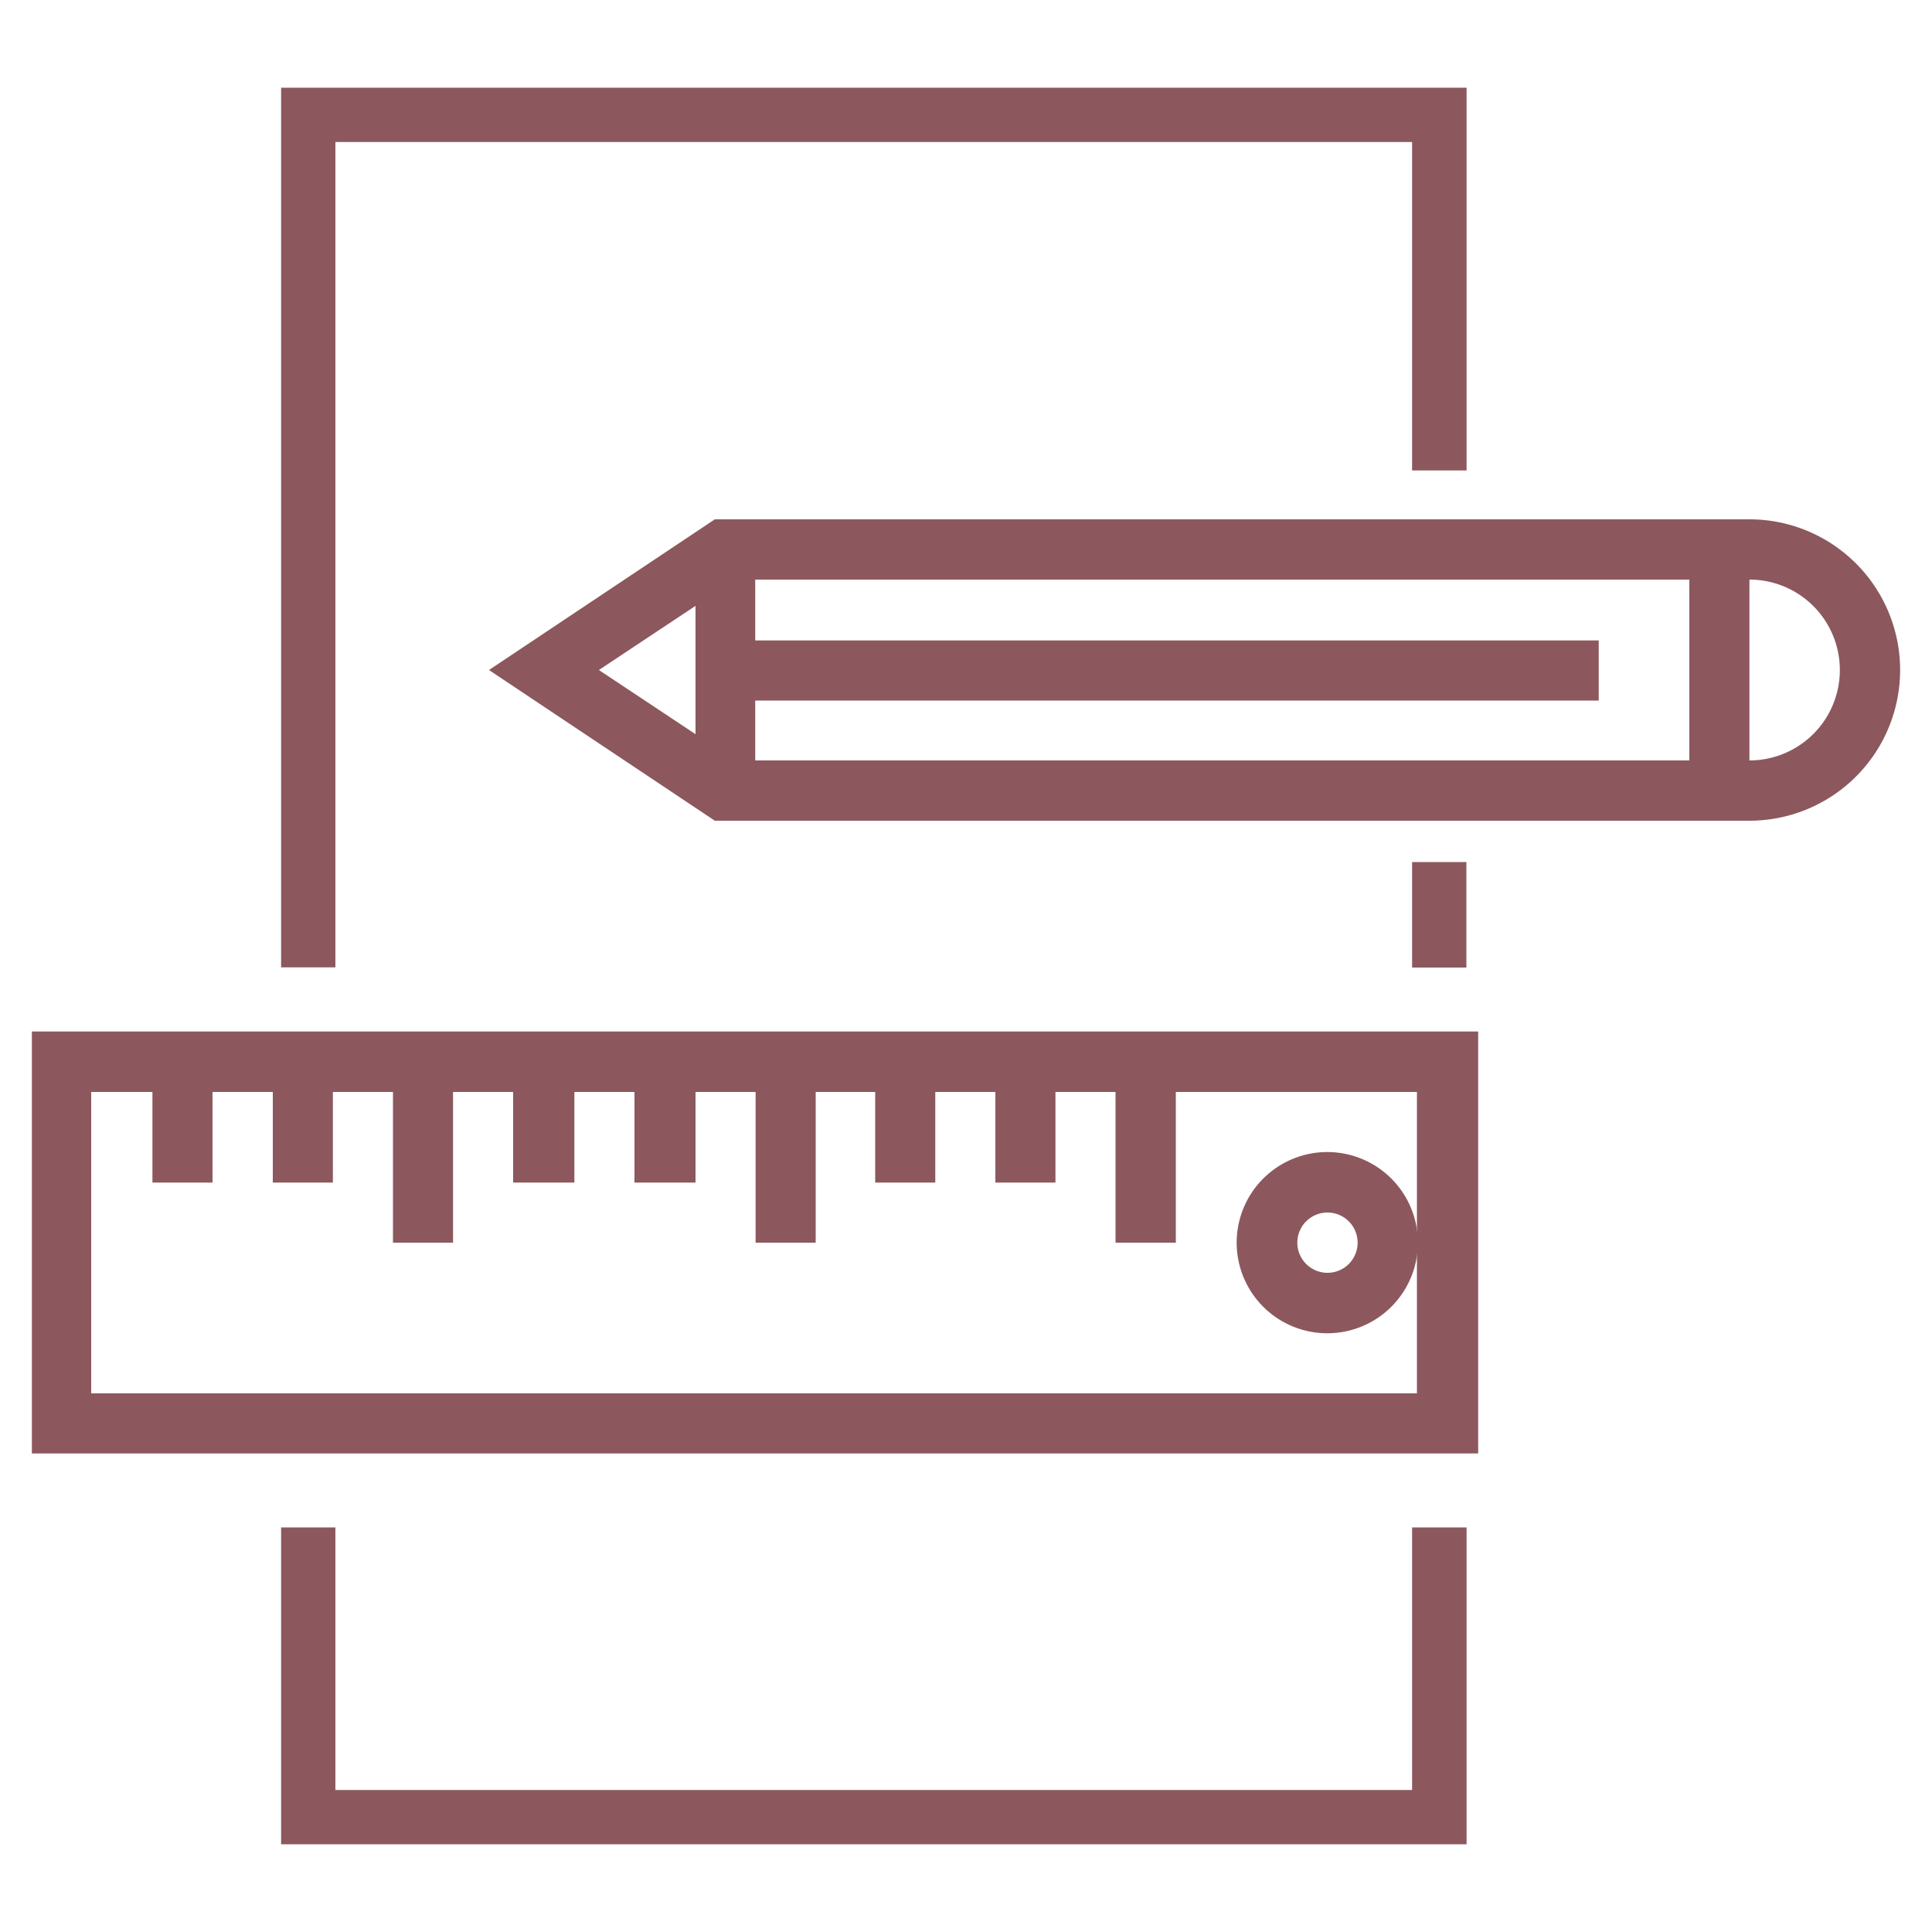
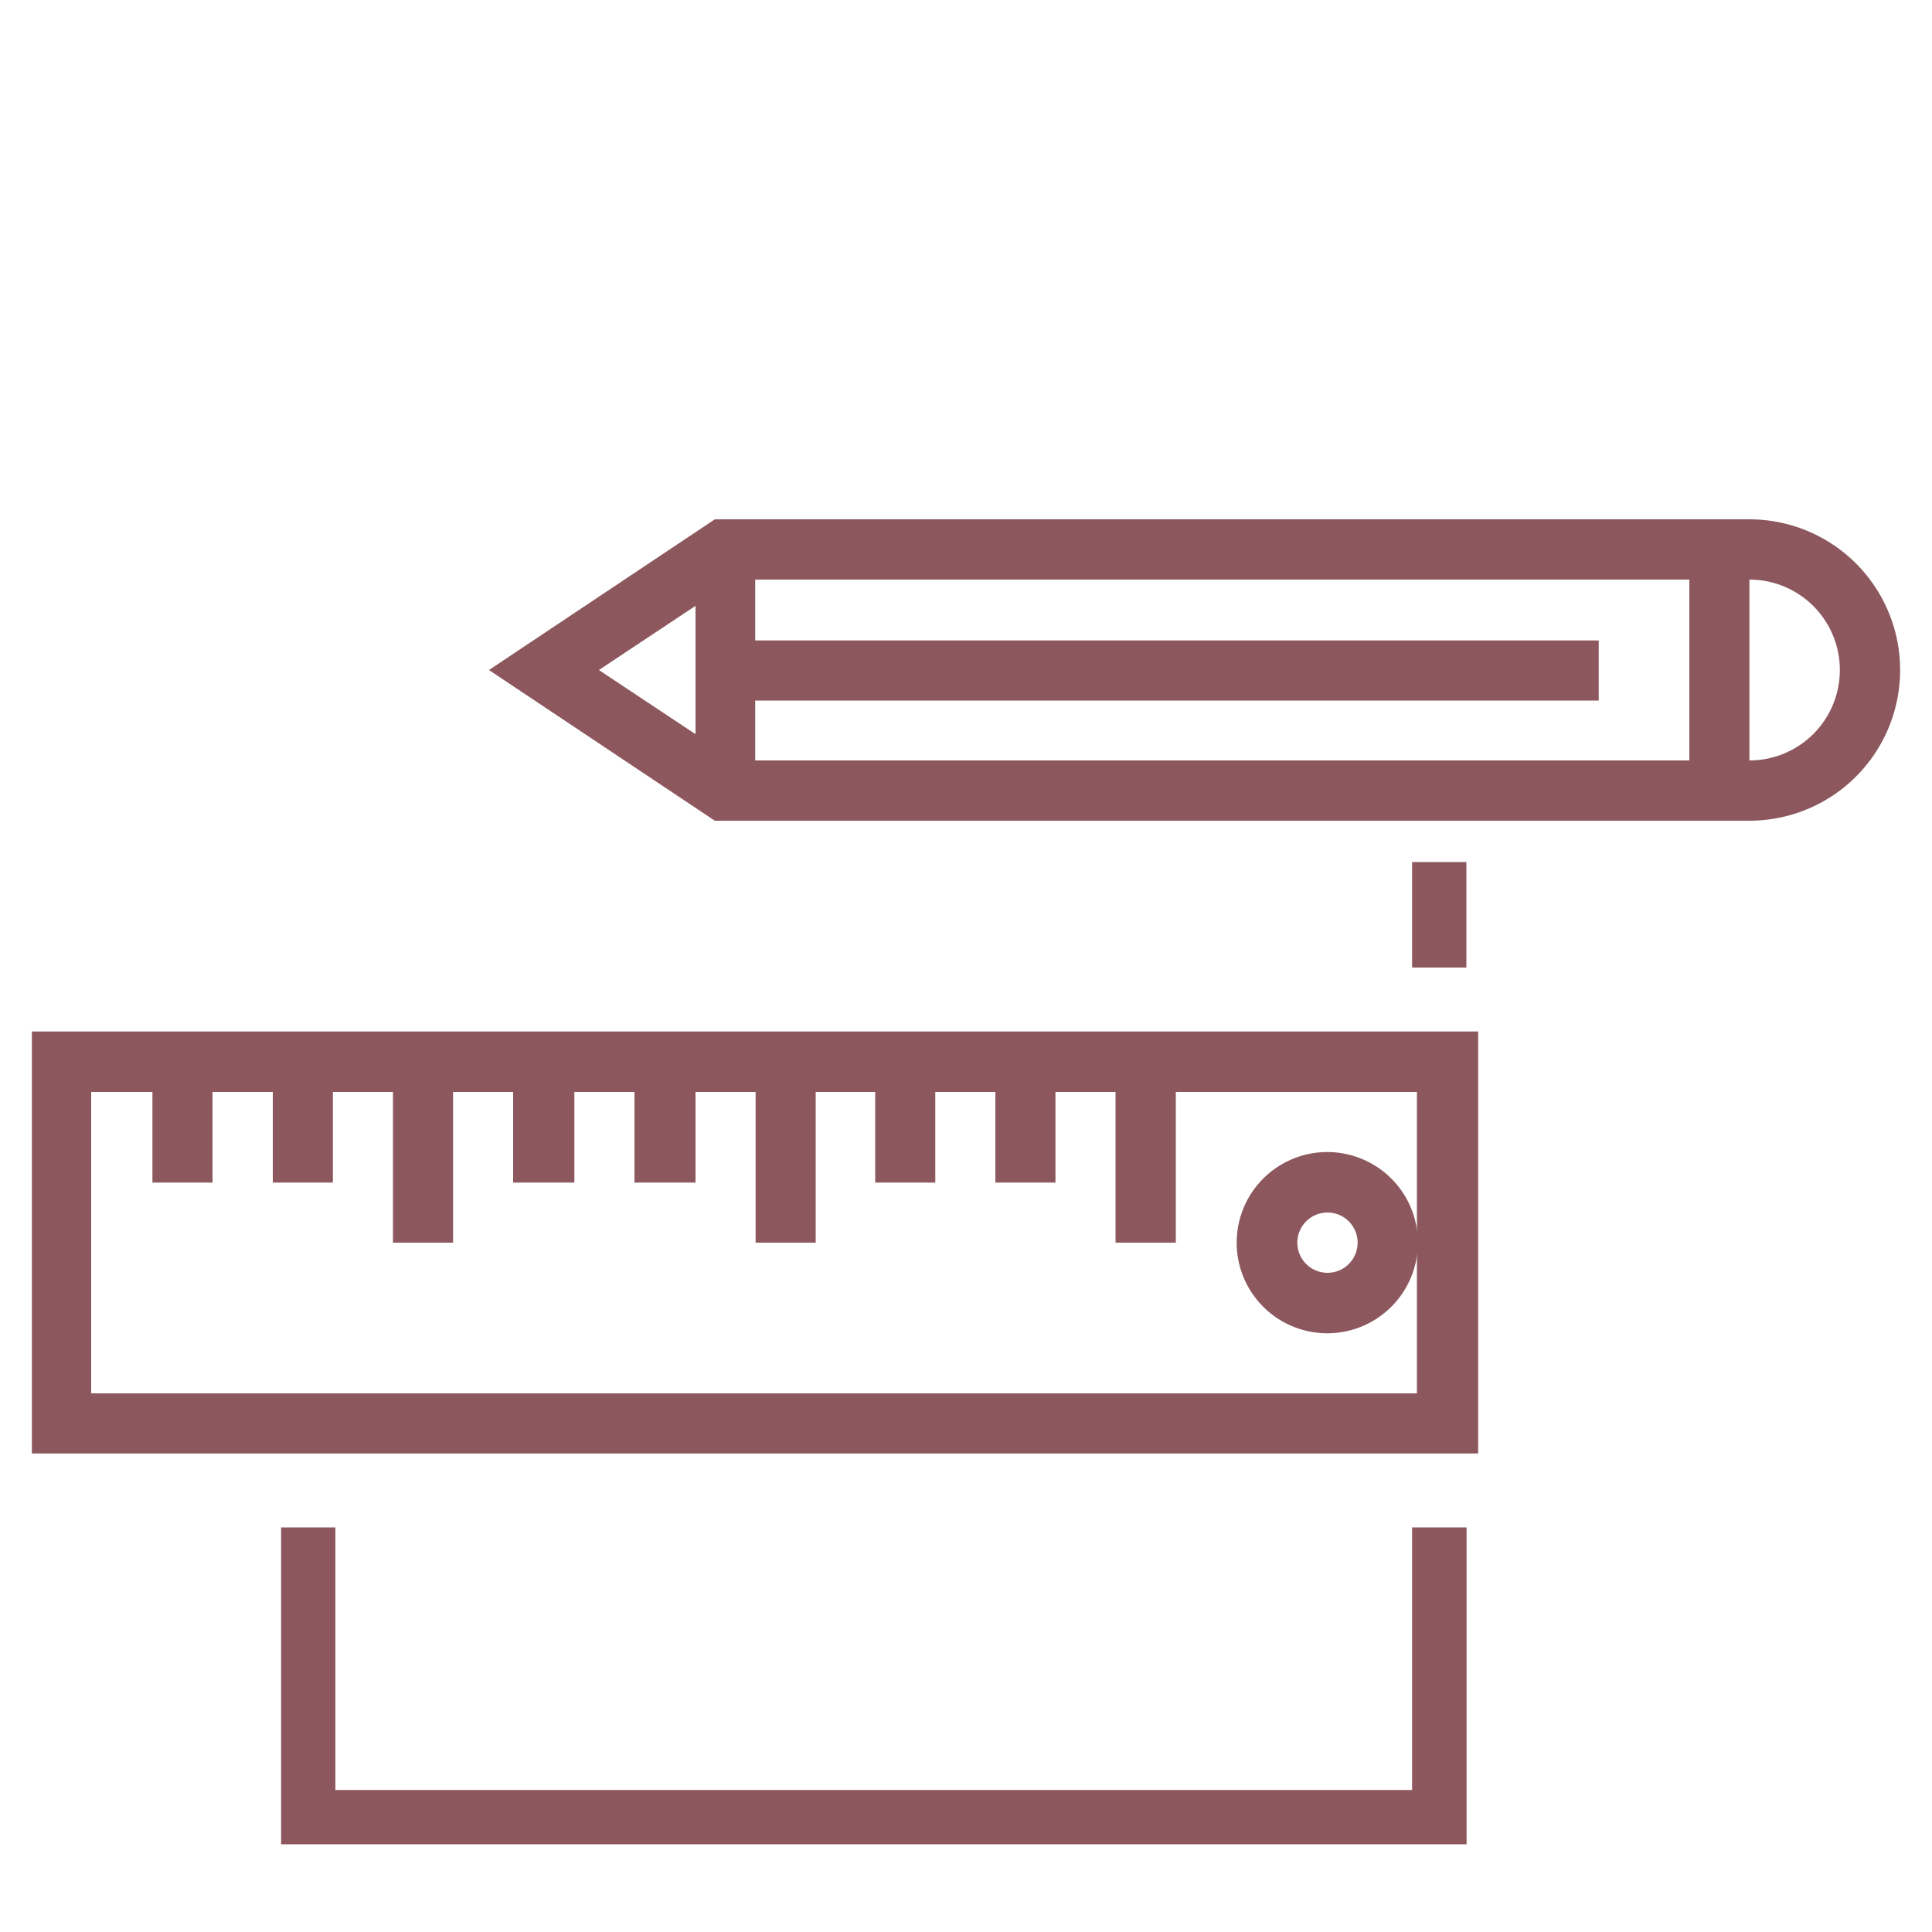
<svg xmlns="http://www.w3.org/2000/svg" id="Livello_1" data-name="Livello 1" viewBox="0 0 100 100">
  <defs>
    <style>.cls-1{fill:#8c585d;}</style>
  </defs>
  <path class="cls-1" d="M90.55,39.37V30a4.68,4.68,0,0,1,0,9.36m-3.11,0H39.09V36.26H82.75V33.15H39.09V30H87.44ZM36,38l-5-3.32,5-3.32ZM90.55,26.88H37l-11.69,7.8L37,42.48H90.55a7.8,7.8,0,0,0,0-15.6" />
  <path class="cls-1" d="M4.78,56.52H7.89v4.69H11V56.52h3.12v4.69h3.11V56.52h3.11v7.8h3.11v-7.8h3.11v4.69h3.17V56.52h3.11v4.69H36V56.52h3.11v7.8h3.11v-7.8H45.3v4.69h3.11V56.52h3.11v4.69h3.11V56.52h3.11v7.8h3.12v-7.8H73.34v15.6H4.72V56.52ZM1.65,75.23H76.51V53.39H1.65Z" />
  <path class="cls-1" d="M68.71,65.88a1.56,1.56,0,1,1,1.56-1.56,1.56,1.56,0,0,1-1.56,1.56h0m0-6.25a4.69,4.69,0,1,0,4.68,4.69,4.69,4.69,0,0,0-4.68-4.69" />
-   <path class="cls-1" d="M17.36,7.35H73.09v17h2.82V4.54H14.55V50.07h2.81Z" />
  <path class="cls-1" d="M73.09,92.65H17.36V79.06H14.55v16.4H75.91V79.06H73.09Z" />
  <rect class="cls-1" x="73.09" y="44.62" width="2.81" height="5.46" />
</svg>